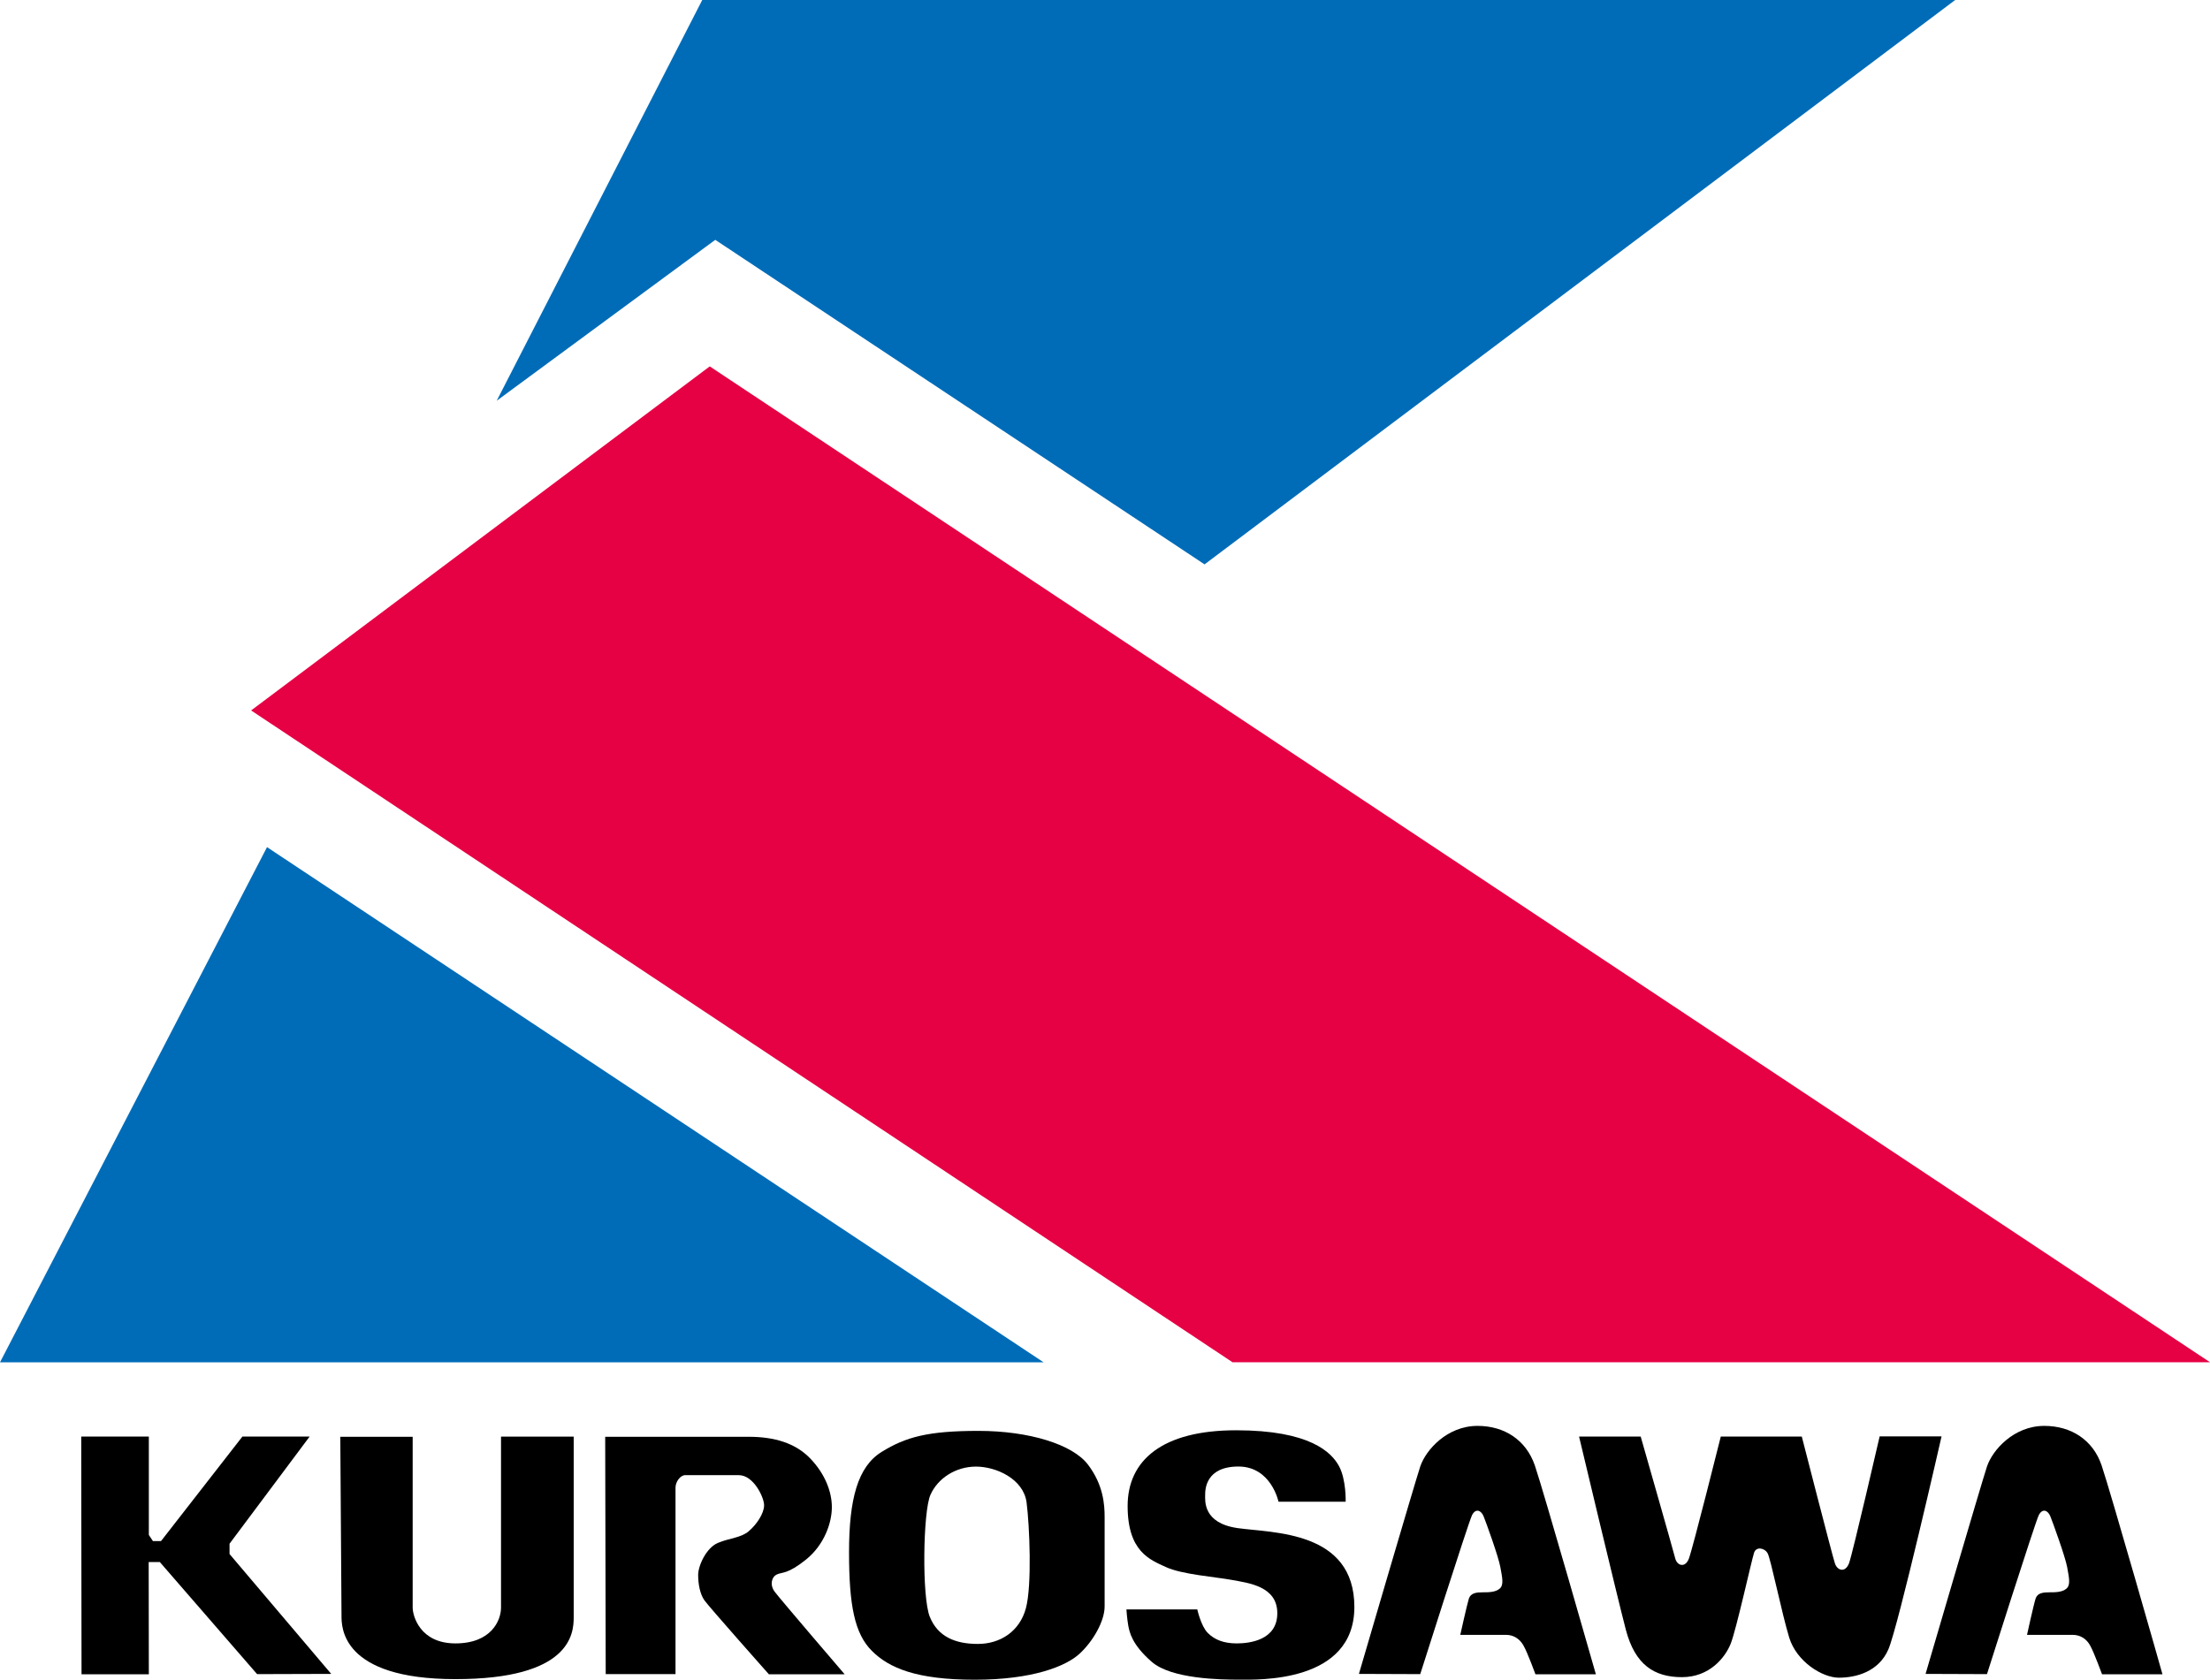
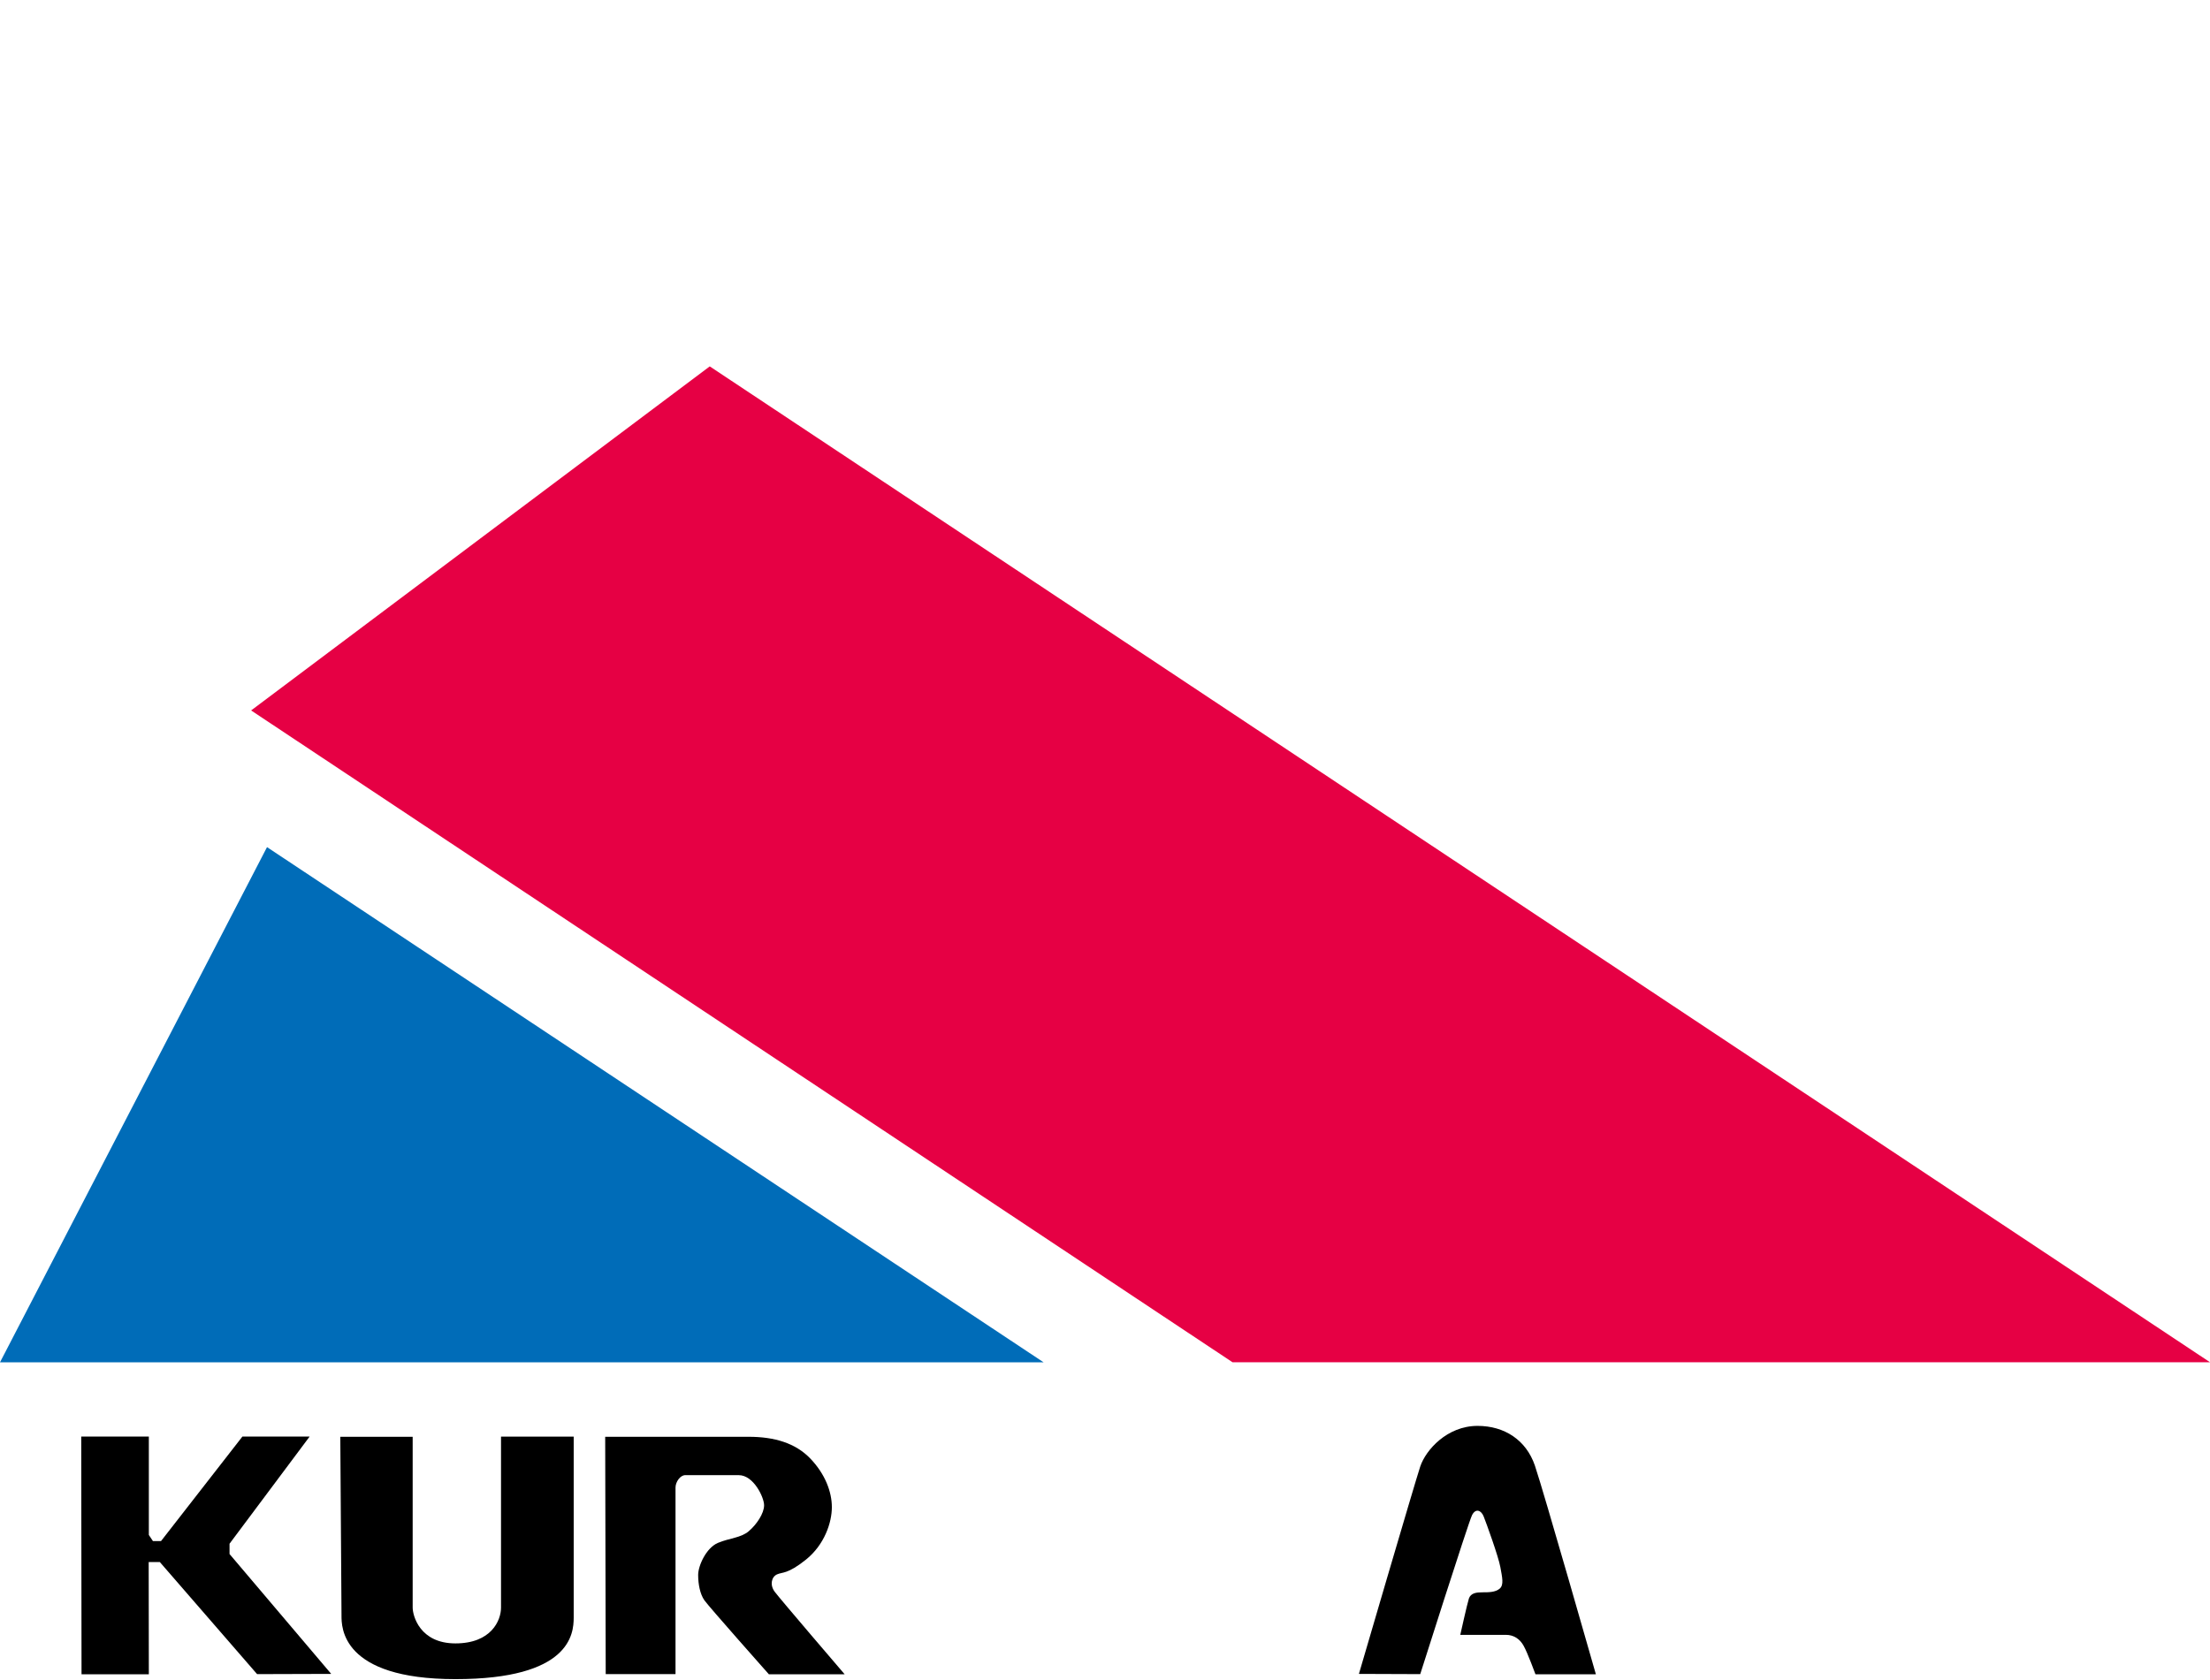
<svg xmlns="http://www.w3.org/2000/svg" xml:space="preserve" viewBox="0 0 291.92 221.94" y="0" x="0" id="レイヤー_1" version="1.1">
  <style id="style59" type="text/css">.st0,.st1{fill-rule:evenodd;clip-rule:evenodd}.st1{fill:#006cb8}</style>
  <g id="g87">
    <g id="g77">
      <path id="polygon61" class="st0" d="M30.32 203.97l10.58-14.16h-8.88l-10.75 13.81H20.2l-.54-.81v-13h-8.93l.04 31.41h8.89l-.02-14.83h1.47l12.85 14.81 9.79-.03-13.43-15.84z" />
      <path id="path63" d="M66.18 212.41c0 1.71-1.3 4.73-6.02 4.73-4.71 0-5.65-3.67-5.65-4.73v-22.57h-9.56s.16 22.16.16 23.63c0 1.46-.09 8.39 15.05 8.39s15.62-5.95 15.62-8.14v-23.9h-9.6v22.59z" class="st0" />
      <path id="path65" d="M102.64 208.02c.73-.33 1.38 0 3.82-1.95 2.44-1.96 3.42-4.89 3.42-6.93 0-2.03-.89-4.39-2.85-6.43-1.95-2.03-4.72-2.87-8.14-2.87H79.94l.07 31.36h9.22v-24.66c0-.73.62-1.63 1.28-1.63h7.08c1.95 0 3.34 2.93 3.34 3.98 0 1.06-.97 2.53-2.03 3.43-1.06.89-2.52.89-4.07 1.54-1.54.65-2.61 3.01-2.61 4.23 0 1.23.25 2.53.82 3.35.57.82 8.52 9.78 8.52 9.78h10.01s-8.6-10.03-9.25-10.92c-.66-.9-.41-1.95.32-2.28z" class="st0" />
-       <path id="path67" d="M129.25 189.06c-6.68 0-9.61.81-12.78 2.77-3.18 1.95-4.32 6.27-4.32 13.27s.73 10.74 3.01 13.02c2.27 2.28 5.93 3.82 13.59 3.82 7.65 0 12.04-1.78 13.83-3.42 1.79-1.63 3.33-4.31 3.33-6.26v-11.81c0-1.62-.15-4.23-2.19-6.92-2.02-2.69-7.8-4.47-14.47-4.47zm6.26 23.44c-.81 3.01-3.33 4.71-6.35 4.71-3.01 0-5.29-.98-6.34-3.58-1.06-2.6-.9-13.91.08-16.11.97-2.2 3.34-3.74 6.02-3.74 2.68 0 6.26 1.63 6.68 4.72.4 3.08.73 10.98-.09 14z" class="st0" />
-       <path id="path69" d="M163.51 201.91c-4.64-.65-4.32-3.65-4.32-4.4 0-.73.08-3.74 4.4-3.74s5.29 4.65 5.29 4.65h8.87s.09-2.93-.89-4.72c-.98-1.8-3.82-4.72-13.58-4.72-9.77 0-14.33 3.98-14.33 10 0 6.03 2.94 7.1 5.05 8.07 2.11.98 6.51 1.3 8.7 1.7 2.2.41 6.02.82 6.02 4.4 0 3.57-3.66 3.99-5.37 3.99s-2.93-.49-3.82-1.39c-.89-.89-1.38-3.1-1.38-3.1h-9.36s.08 1.23.24 2.12c.17.9.49 2.53 3.1 4.8 2.6 2.28 9.11 2.36 11.55 2.36 2.44 0 15.22.49 15.22-9.61-.01-10.08-10.76-9.76-15.39-10.41z" class="st0" />
      <path id="path71" d="M195.17 188.4c-4.02 0-6.84 3.18-7.57 5.37-.73 2.2-8.1 27.4-8.1 27.4l8.1.03s6.35-20.01 6.84-21c.48-.96 1.22-.65 1.54.17.33.82 1.95 5.29 2.2 6.68.25 1.38.49 2.35-.08 2.85-.57.49-1.46.49-2.27.49-.82 0-1.54.09-1.8.81-.24.74-1.14 4.81-1.14 4.81h6.02c1.06 0 1.87.56 2.36 1.47.5.88 1.55 3.74 1.55 3.74h7.98s-6.92-24.24-8.06-27.59c-1.15-3.35-4-5.23-7.57-5.23z" class="st0" />
-       <path id="path73" d="M248.28 189.81s-3.56 15.44-4.04 16.74c-.5 1.3-1.56.98-1.87 0-.33-.98-4.37-16.74-4.37-16.74h-10.7s-3.74 14.95-4.23 16.17c-.49 1.22-1.55.9-1.79-.08s-4.56-16.09-4.56-16.09h-8.14s4.97 20.89 6.18 25.53c1.22 4.63 3.75 6.26 7.41 6.26s5.71-2.61 6.43-4.4c.73-1.79 2.75-10.99 3.1-12.05.27-.83 1.38-.65 1.79.09.41.73 1.88 7.97 2.85 11.14.98 3.17 4.36 5.29 6.56 5.29 2.21 0 5.24-.74 6.54-3.75 1.3-3.01 7.02-28.13 7.02-28.13h-8.18z" class="st0" />
-       <path id="path75" d="M277.6 193.61c-1.13-3.33-3.99-5.21-7.57-5.21-4.02 0-6.84 3.18-7.57 5.37-.73 2.2-8.11 27.4-8.11 27.4l8.11.03s6.35-20.01 6.84-21c.49-.96 1.22-.65 1.54.17.33.82 1.95 5.29 2.21 6.68.24 1.38.49 2.35-.09 2.85-.57.49-1.47.49-2.28.49-.81 0-1.55.09-1.79.81-.25.74-1.14 4.81-1.14 4.81h6.02c1.05 0 1.88.56 2.35 1.47.49.88 1.54 3.74 1.54 3.74h7.98c.01-.02-6.9-24.26-8.04-27.61z" class="st0" />
    </g>
    <g id="g85">
-       <path id="path79" d="M65.61 52.95L92.76 0h165.5l-99.15 74.57-64.63-42.88-28.87 21.26z" class="st1" />
      <path id="path81" d="M33.17 93.87l60.58-45.46 198.17 131.58H162.8L33.17 93.87z" fill-rule="evenodd" clip-rule="evenodd" fill="#e60044" />
      <path id="path83" d="M35.27 111.93L137.85 180H0l35.27-68.07z" class="st1" />
    </g>
  </g>
</svg>